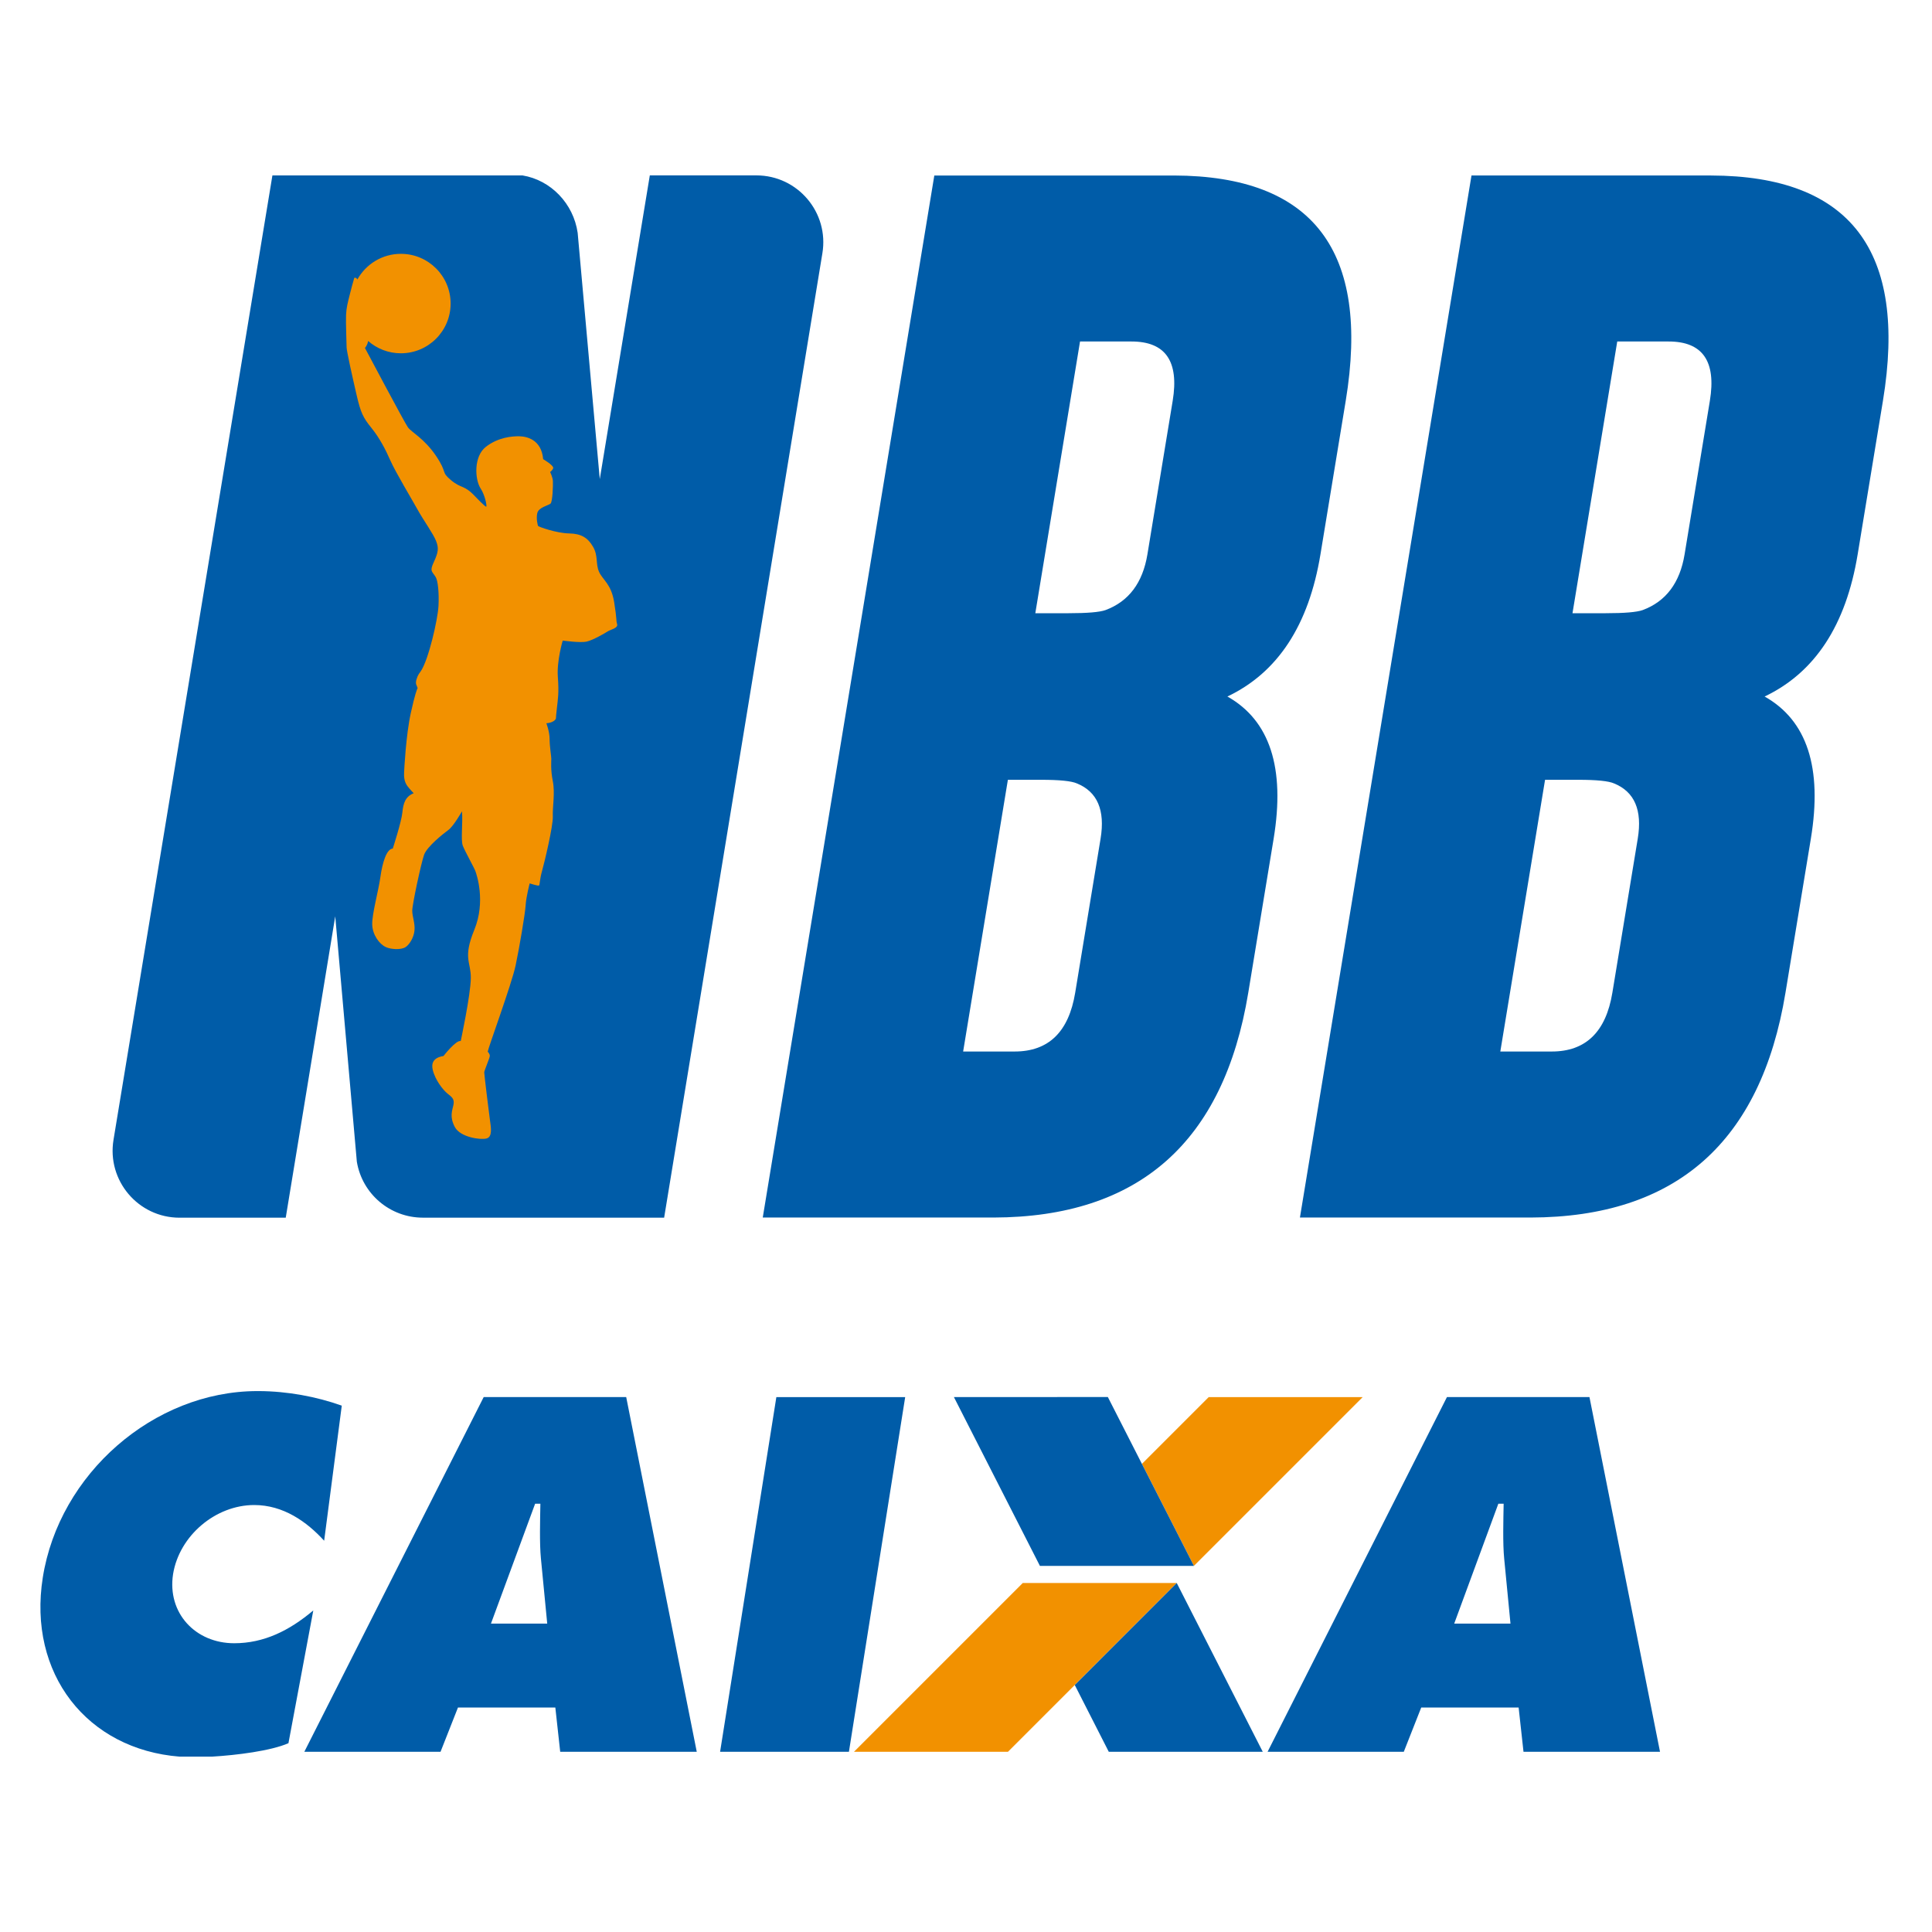
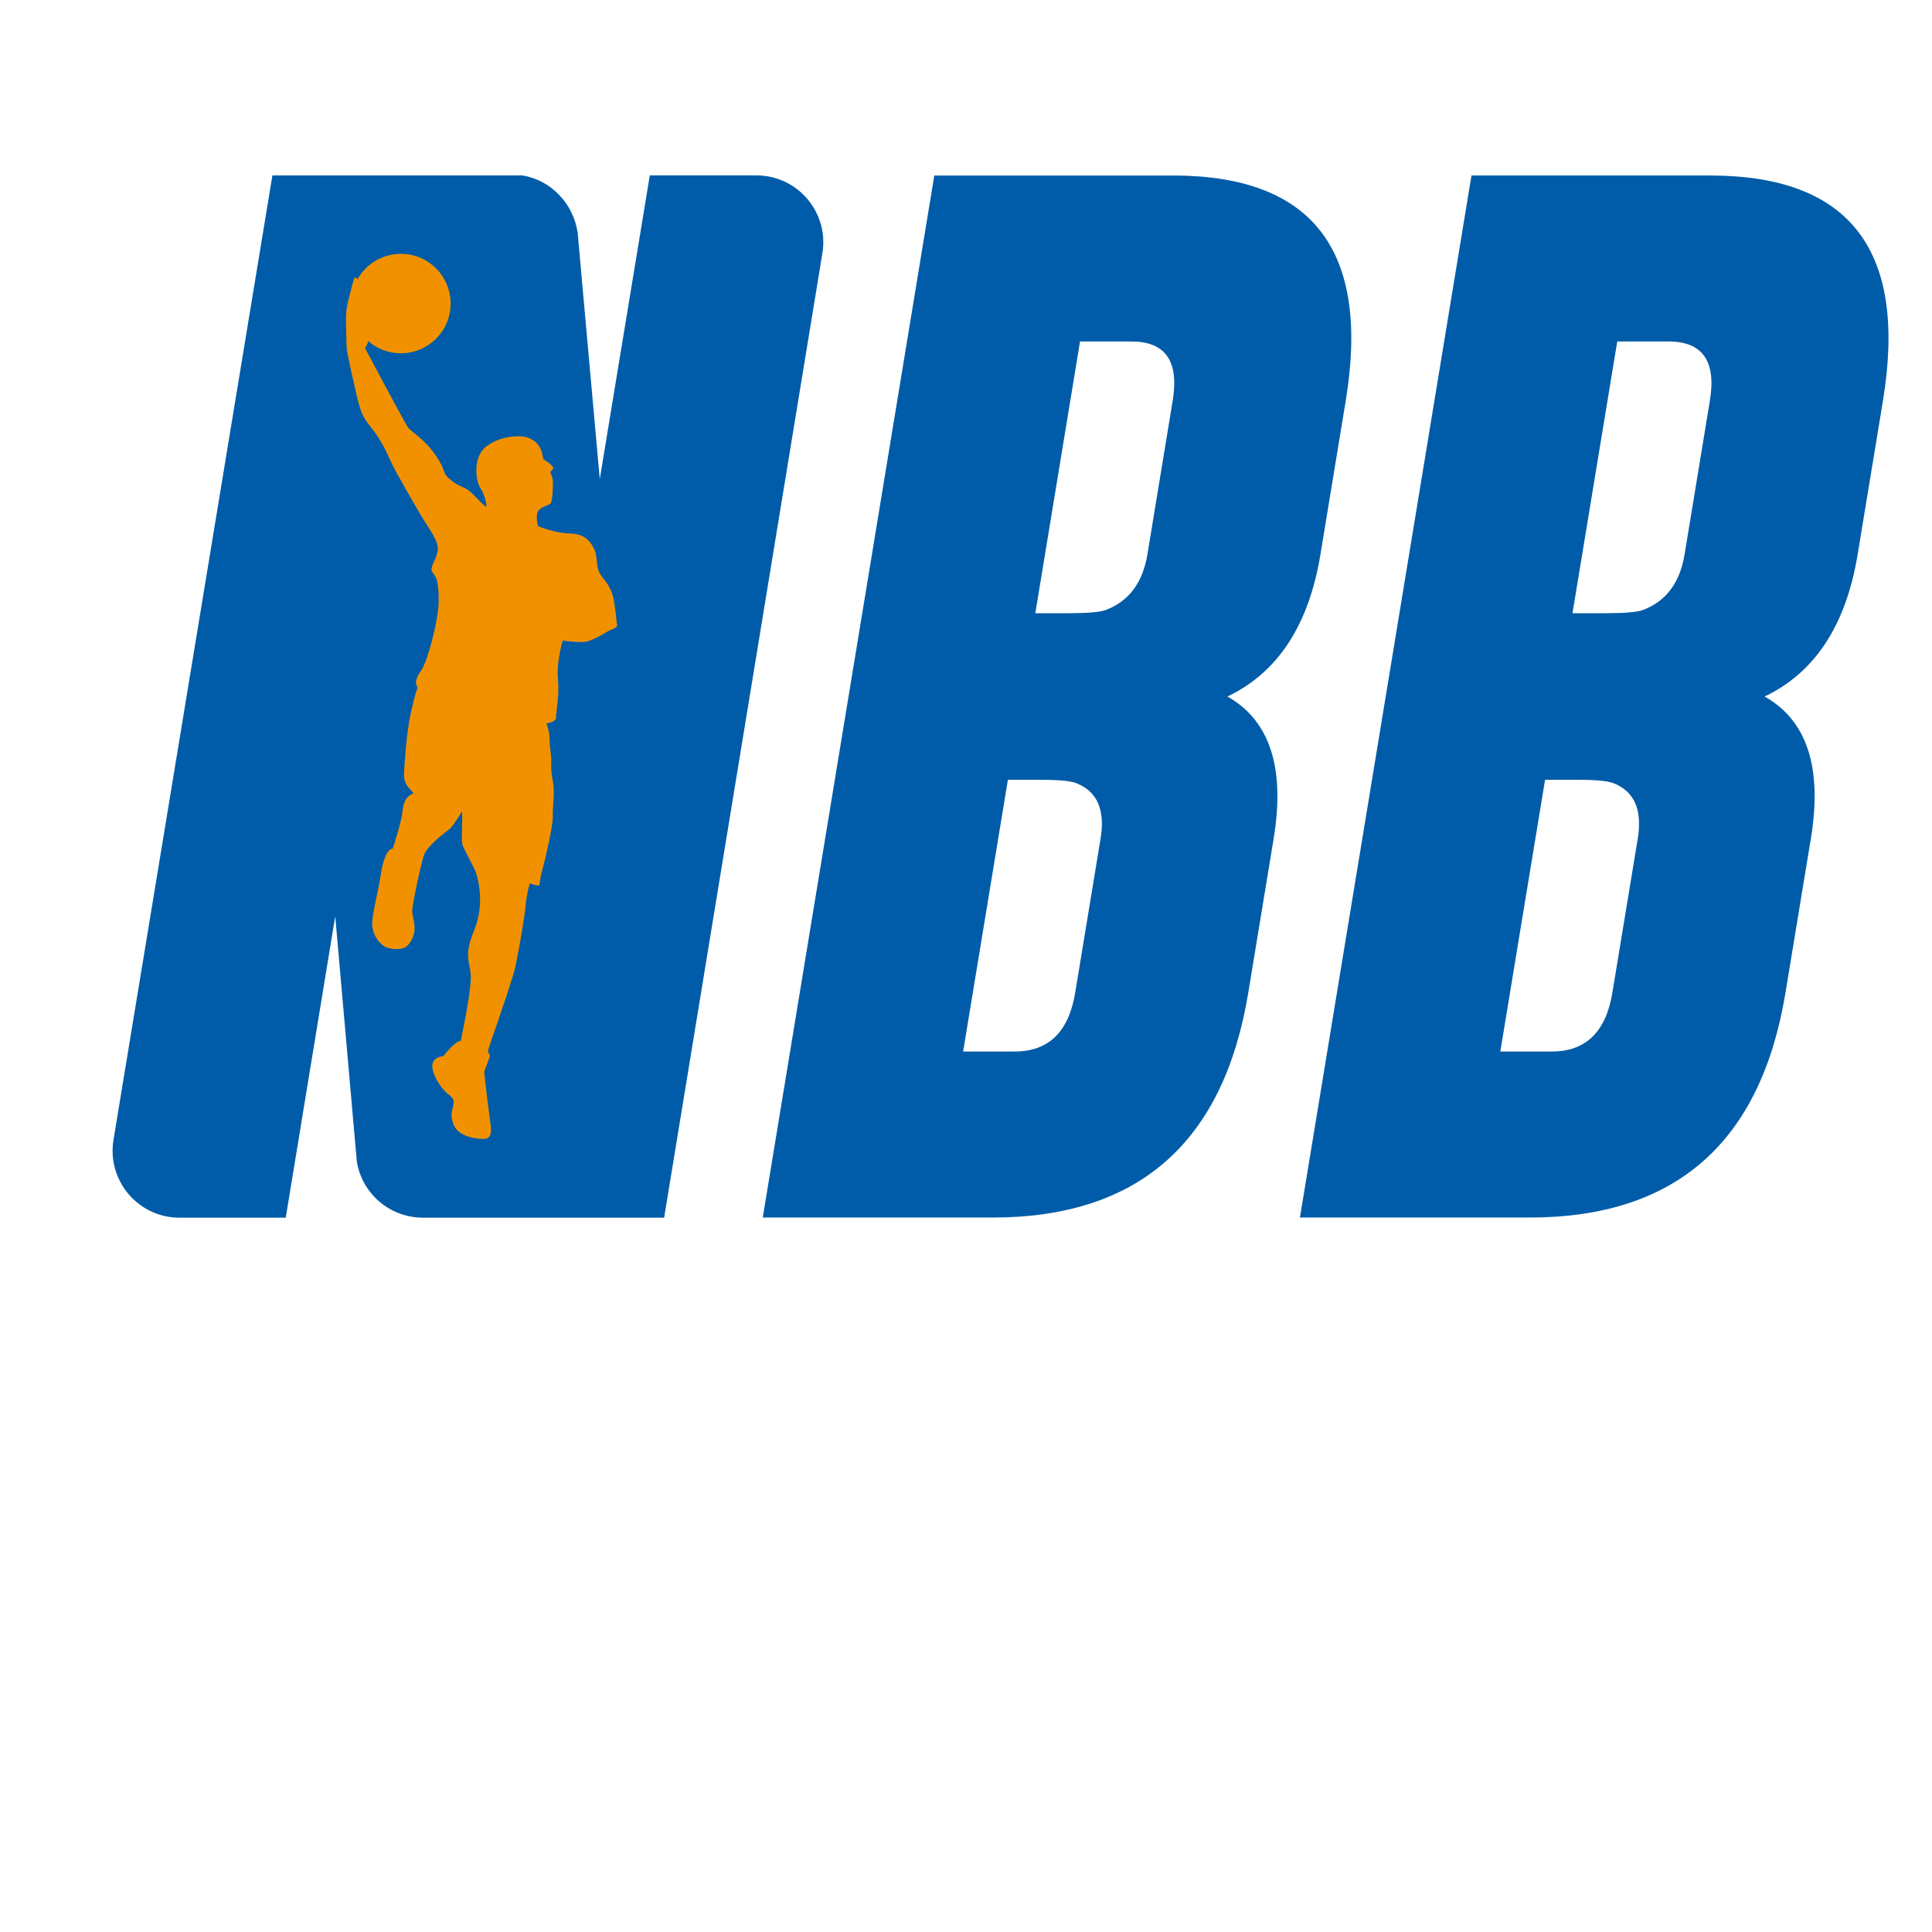
<svg xmlns="http://www.w3.org/2000/svg" xml:space="preserve" id="Camada_1" x="0" y="0" style="enable-background:new 0 0 5000 5000" version="1.1" viewBox="0 0 5000 5000">
  <style type="text/css">.st0{fill:#005ca8}.st1,.st2,.st3{fill:#f29100}.st2,.st3{fill-rule:evenodd;clip-rule:evenodd}.st3{fill:#005ca8}</style>
  <g>
    <g>
      <path d="M1957.5 453.9h-275.8l-129.5 786-57.2-637.3c-10.9-75.7-69.3-136.5-142.7-148.6H705L293.8 2949.6c-17.6 105.6 63.9 201.8 170.9 201.8h274.8l128.1-780 55.9 635.1c13.9 83.6 86.2 144.8 170.9 144.8h624.4l409.5-2495.6c17.7-105.6-63.7-201.8-170.8-201.8M2608.4 2018.1l-115.8 703.2h133.2c87.9 0 140.1-50.7 156.8-152.2l65.7-398.8c12.1-73.6-8.3-121.2-61.2-142.8-14.2-6.3-45.1-9.4-92.6-9.4h-86.1zm186.7-1134.2L2679.4 1587h86.1c48.4 0 80.2-2.7 95.5-8.1 60.2-22.4 96.3-70.5 108.5-144.2l65.4-397.3c16.9-102.4-18.6-153.6-106.5-153.6h-133.3zM2418 454.2h620.1c360.3.9 508.5 195.3 444.6 583.3l-65.4 397.3c-30.2 183.2-110.4 305.8-240.8 367.8 109.9 61.9 149.8 184.5 119.7 367.7l-65.7 398.8c-63.7 387-283.5 581-659.4 581.9H1974l444-2696.8zM3998.6 2018.1l-115.8 703.2h133.1c87.9 0 140.2-50.7 156.9-152.2l65.7-398.8c12.1-73.6-8.3-121.2-61.3-142.8-14.2-6.3-45.1-9.4-92.6-9.4h-86zm186.8-1134.2L4069.6 1587h86.1c48.4 0 80.2-2.7 95.5-8.1 60.2-22.4 96.4-70.5 108.5-144.2l65.4-397.3c16.9-102.4-18.7-153.6-106.6-153.6h-133.1zm-377.2-429.7h620.1c360.3.9 508.6 195.3 444.7 583.3l-65.4 397.3c-30.2 183.2-110.5 305.8-240.8 367.8 110 61.9 149.9 184.5 119.7 367.7l-65.7 398.8c-63.7 387-283.6 581-659.4 581.9h-597.2l444-2696.8z" class="st0" />
    </g>
    <path d="M1597.1 1615.2c-3.2-10.4 0-9.9-7.7-57.2-7.7-47.3-30.2-57.6-39.2-78.4-9-20.7-1.8-41-15.3-64.4-13.5-23.4-30.6-34.2-62.1-34.7s-80.2-17.1-80.6-19.8c-.5-2.7-5-17.1-1.8-32.4 3.2-15.3 28.4-20 34.2-24.8 5.7-4.7 6.8-48.6 6.3-58.5-.4-9.9-7.2-23.4-7.2-23.4s7.1-5.2 8-10.3c1.3-7.1-26-23-26-23-4.5-50.9-42.5-58.7-61-59.2s-55.2 2.4-87.2 27.2-28.9 84.6-13.5 108.1c11.1 16.9 16.7 45.5 14.4 46.8-2.2 1.4-28.4-26.1-28.4-26.1-29.3-31.5-35.1-19.4-62.6-42.3-27.5-23-8.1-17.1-38.7-62.6s-64-61.7-73-74.3c-9-12.6-111.2-205.4-111.2-205.4s5.9-6.3 7.7-15.8c.1-.8.3-1.5.6-2.2 22.6 19.8 52.3 31.8 84.7 31.8 71.1 0 128.7-57.6 128.7-128.7s-57.6-128.7-128.7-128.7c-48.6 0-90.9 27-112.8 66.7.6-2.6-6.8-7.5-8.1-3.5-2.7 8.3-8.6 31.1-11.1 41.1-5.8 23-9 34.7-9.9 54-.9 19.4 1.4 74.8 1.4 83.8s14.9 75.7 25.7 122.5c10.8 46.8 17.1 59.4 38.3 85.6 21.2 26.1 36.9 56.3 49.5 85.1 12.6 28.8 57.2 103.1 71.2 128.4s39.6 60.8 46.8 79.3c7.2 18.5 6.3 28.6-5.9 54.9-11.3 24.5-4.4 23 5 38.7 5.6 9.4 9 40.1 7.2 74.8-1.8 34.7-25.7 139.6-45.9 168.9-.3.4-.5.7-.7 1.1-4.4 5.4-7.8 11.6-9.6 17.9-3.5 9.5-2 14.6-.7 16.9.2.8 2.6 6.7 2.9 7.5-1.8 3.7-6.9 15.8-17.6 64.5-12.6 57.2-17 145.7-17.4 153.8-.6 11.4.3 24.6 9 36 5.4 7.1 15.8 18 15.8 18-21.6 8.6-27 26.1-29.3 50-2.3 23.9-24.8 93.2-24.8 93.2-16.3.8-27 37.4-32 73.4-5 36-22.1 96.8-21.2 123.4.9 26.6 18.3 50.3 35.1 58.1 13.4 6.2 39.6 7.8 51.4 0 9.8-6.5 21.1-24.3 22.9-42.8 1.8-18.5-5.4-35.1-5.8-50.4-.5-15.3 23-123.9 30.6-145.5 7.7-21.6 49.5-54.5 63-64.4 13.5-9.9 35.1-48.2 35.1-48.2 2.7 29.7-3.6 74.3 2.2 89.2 5.9 14.9 29.3 56.7 32.4 65.3 3.2 8.6 27.5 78.4-2.7 152.2-30.2 73.9-8.6 82-9 124.8-.4 42.8-26.1 163-26.1 163-12.2-3.2-44.6 38.7-44.6 38.7-28.4 4.5-31.4 20.7-27.9 35.6 6.3 26.9 27 52.7 38.3 61.7 11.3 9 18.5 14 15.3 29.3-3.2 15.3-10.4 30.6 3.6 57.2s66.2 33.8 82 29.7c15.8-4.1 11.7-28.4 9-46.8-2.7-18.5-14.9-119.8-14.9-124.3s14-36.5 14.4-42.3c.4-5.9-5.4-11.3-5.4-11.3.9-8.6 62.1-175.6 72.1-222.5 9.9-46.8 24.8-134.7 26.1-156.7 1.4-22.1 10.4-56.3 10.4-56.3s22.1 7.2 24.3 5.4c2.2-1.8 1.4-15.3 7.7-37.4 6.3-22.1 28.9-117 27.9-141.3-1-24.3 6.1-60.8 0-91.2-6.1-30.4-3.9-52.2-3.9-58.1 0-5.9-4.4-31.9-4.4-51s-8.4-40.8-8.4-40.8c18-1.4 24.8-9.9 24.8-13.1s.5-8.6 2.7-28.4c2.2-19.8 5.4-36.9 2.2-78.4-3.1-41.4 12.6-94.1 12.6-94.1s45.5 6.3 61.7 2.7c16.2-3.6 47.3-21.6 54.9-26.6 7.5-4.7 27.3-8.3 24.2-18.7" class="st1" />
    <g>
-       <path d="M2210.1 4533.6h398.5l436.8-436.8h-398.5zM3128.1 3615.7l-172.8 172.8 134.5 264 436.8-436.8z" class="st2" />
-       <path d="M2009.2 3615.7h333.4L2197 4533.6h-333.4zM1140.1 4533.6H787.6l464.2-918h368.8l182.6 918h-353.4l-12.6-114.5h-252l-45.1 114.5zm276.1-331.8-16.3-168.3c-3.9-39.7-2.1-99.4-1.4-141.9h-13.6l-114.3 310.2h145.6zM2468.7 3615.6l398.4-.1 222.7 437h-398.5zM3633 4533.6h-352.5l464.2-918h368.8l182.6 918h-353.3l-12.6-114.5h-252.1l-45.1 114.5zm276.1-331.8-16.3-168.3c-3.9-39.7-2.1-99.4-1.4-141.9h-13.7l-114.2 310.2h145.6zM838.9 3987.4c-45.1-49.5-105.8-92.4-181-92.4-99.9 0-193.8 79.1-210 178.8-15.6 101.3 58.4 178.9 158.2 178.9 76.8 0 142.6-32.5 204.7-84.9l-64.3 343.6c-45.7 19.9-133.8 31-198.4 34.8h-82.9c-240-18.7-393.8-214.7-354.5-463.4 42.2-268 286.3-482.2 554.9-482.7h4.5c74.2.4 149 14.4 214.4 37.7l-45.6 349.6zM2781.5 4360.8l263.9-264 222.6 436.8h-398.5z" class="st3" />
-     </g>
+       </g>
  </g>
</svg>